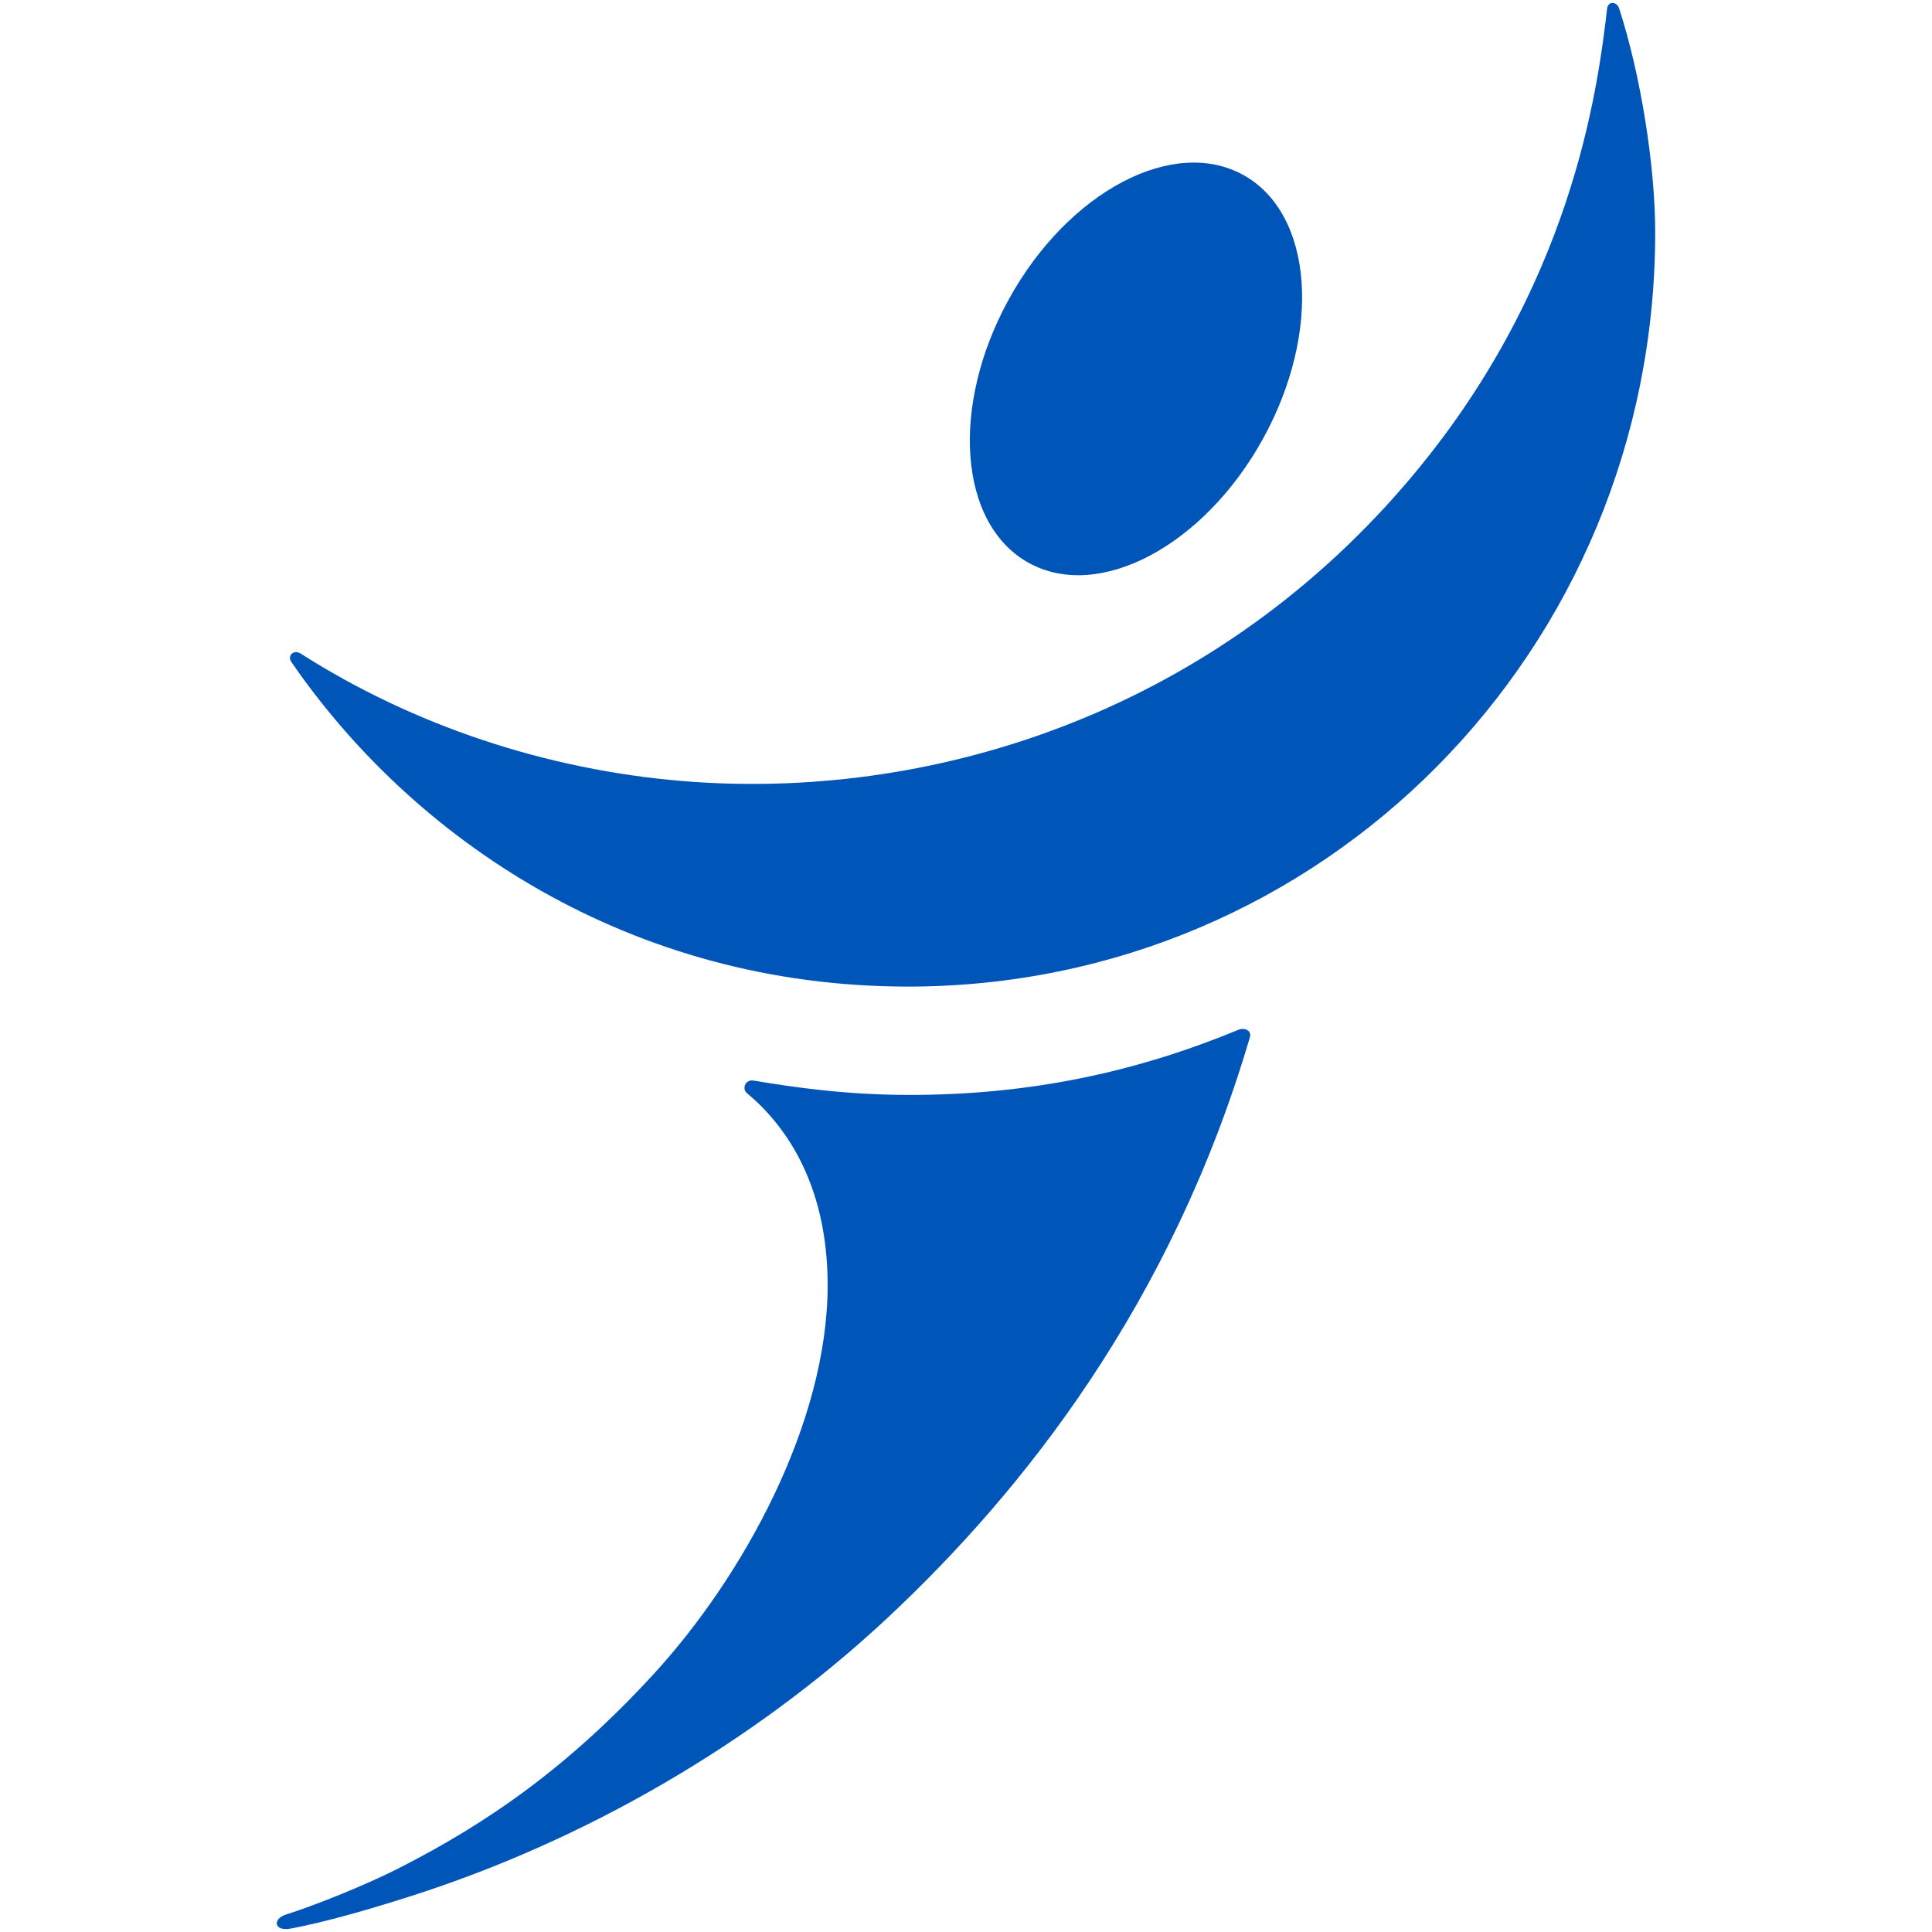
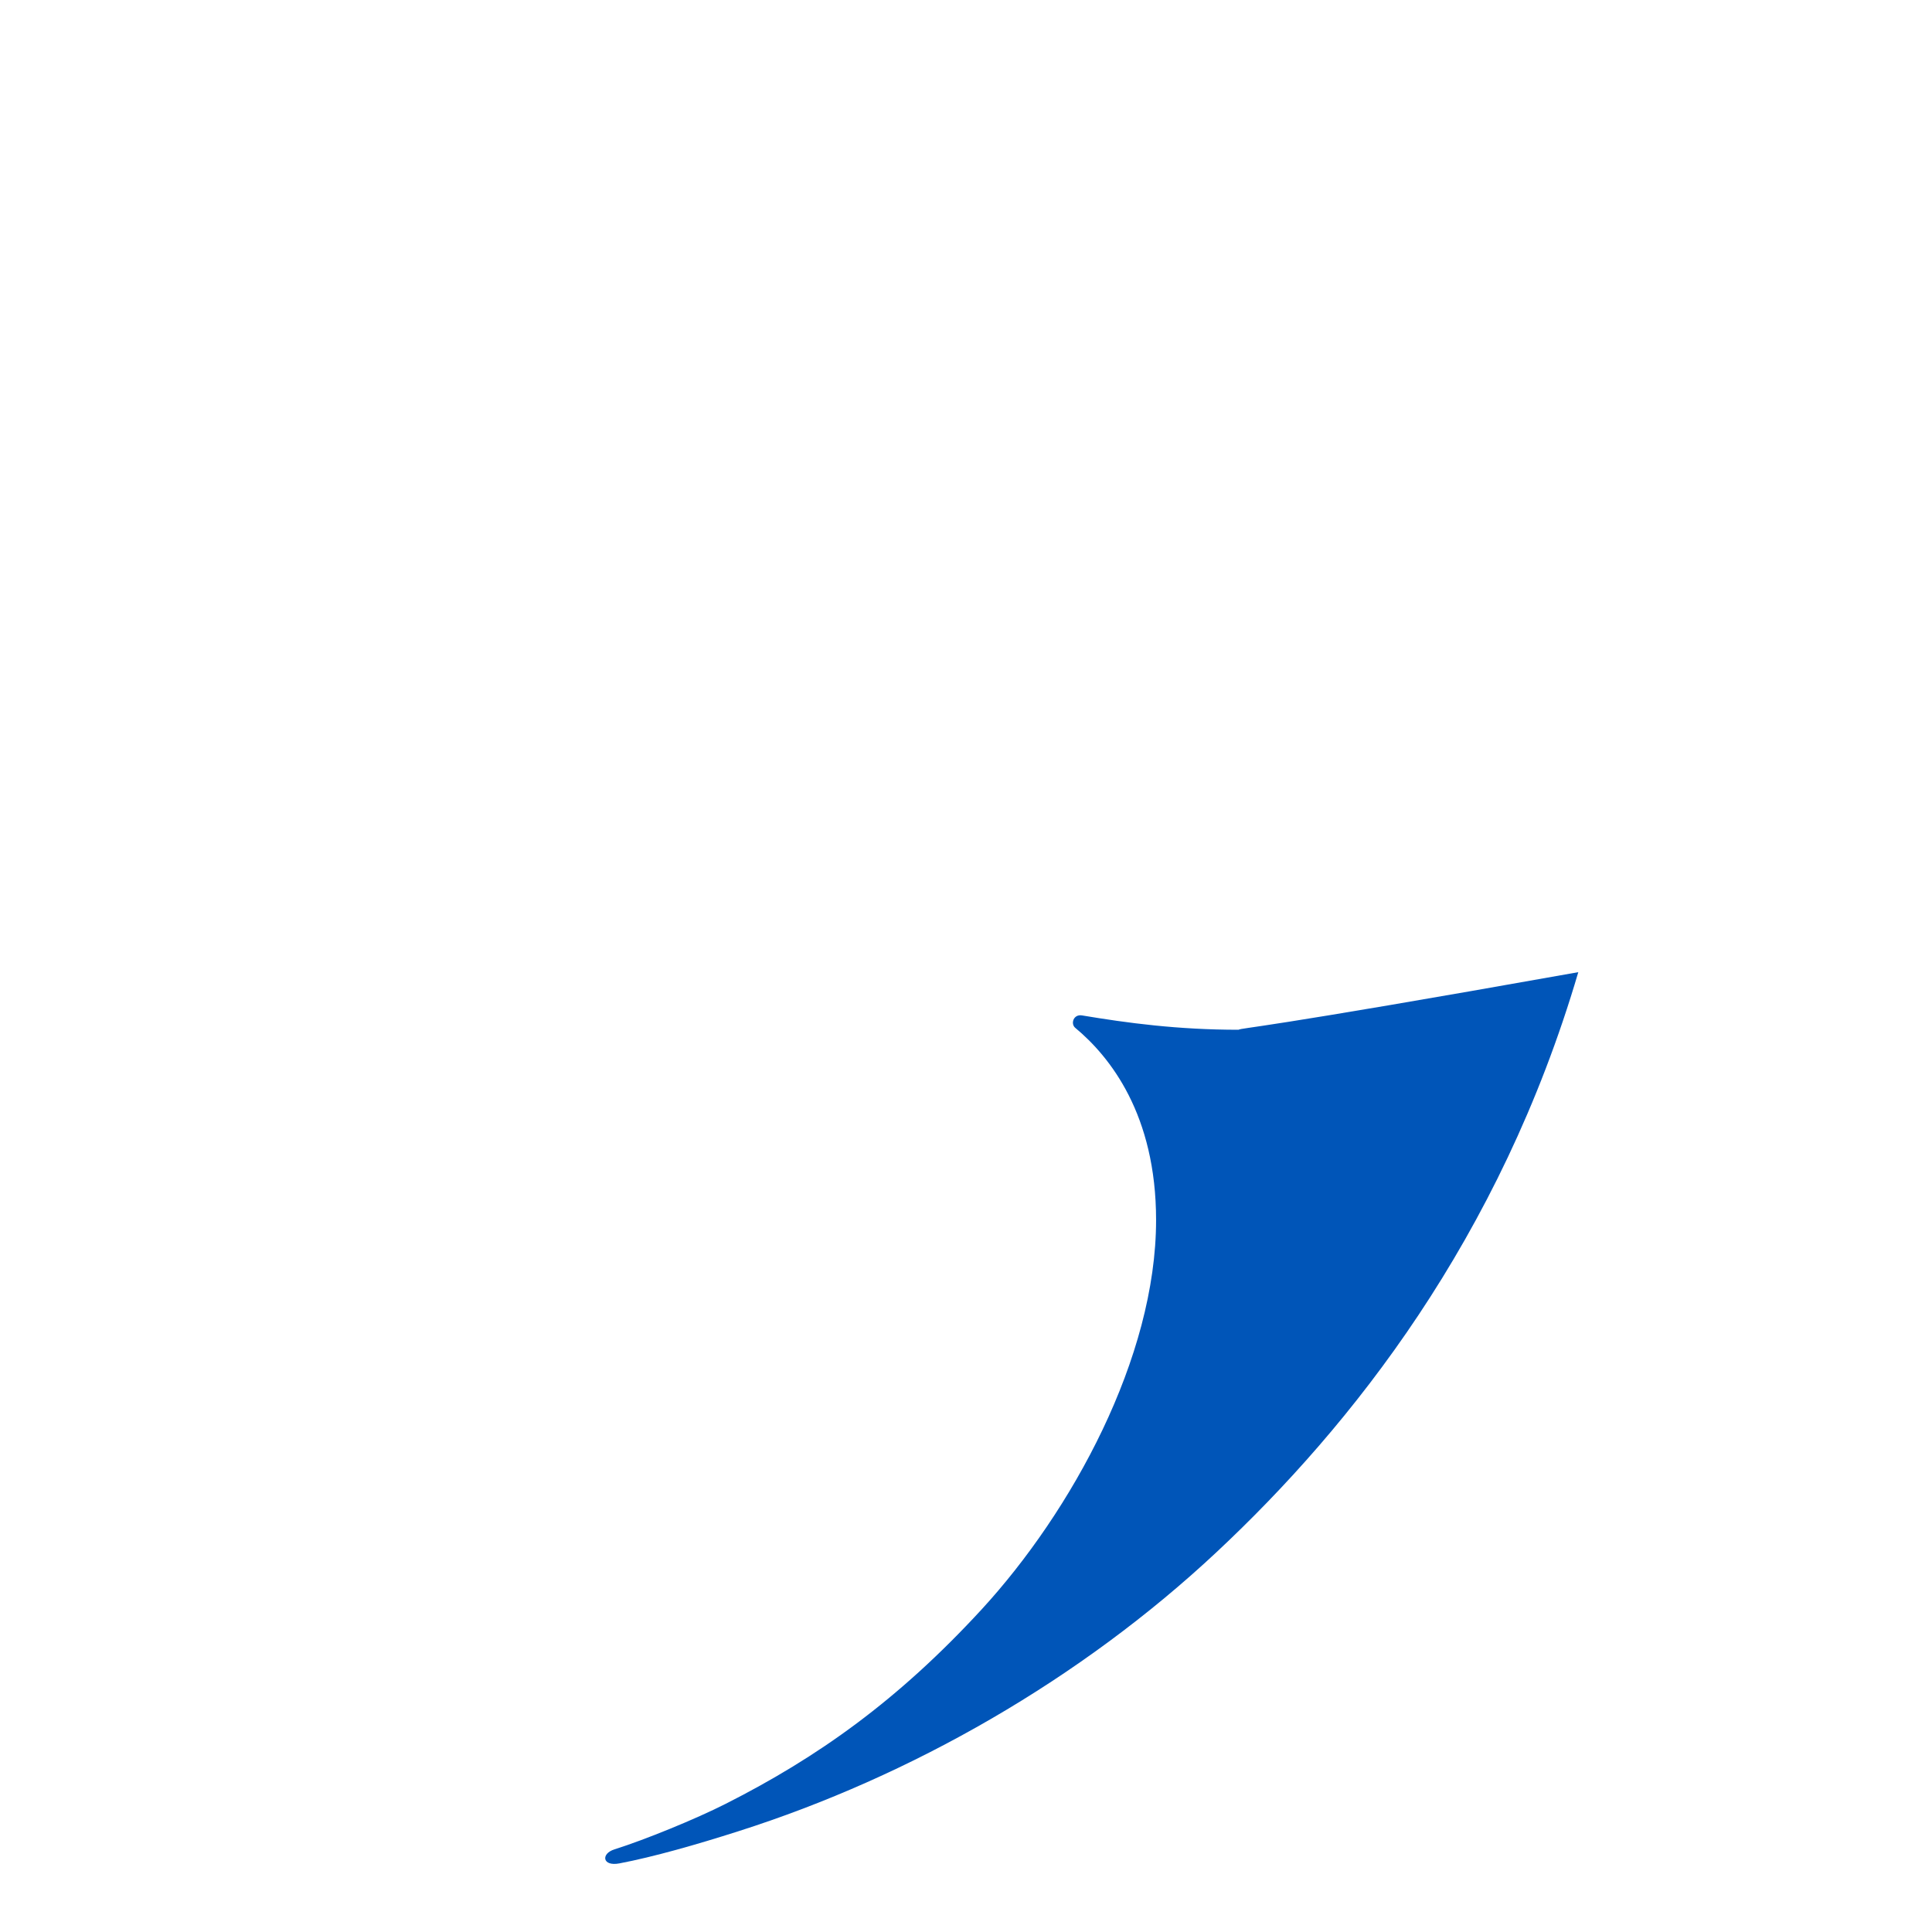
<svg xmlns="http://www.w3.org/2000/svg" version="1.1" id="Layer_1" x="0px" y="0px" width="26px" height="26px" viewBox="-292 384 26 26" enable-background="new -292 384 26 26" xml:space="preserve">
  <g>
-     <ellipse transform="matrix(0.875 0.484 -0.484 0.875 153.702 182.488)" fill="#0055B8" cx="-276.711" cy="389.034" rx="1.951" ry="2.983" />
    <g>
-       <path fill="#0055B8" d="M-275.333,397.858c-1.345,0.557-2.775,0.877-4.42,0.877c-0.818,0-1.496-0.091-2.106-0.193    c-0.116-0.019-0.156,0.113-0.091,0.167c0.468,0.389,1.088,1.167,1.088,2.587c0,1.854-1.139,3.924-2.346,5.238    c-1.131,1.23-2.208,1.991-3.444,2.617c-0.41,0.208-1.09,0.485-1.499,0.614c-0.185,0.058-0.164,0.232,0.065,0.189    c0.459-0.087,1.043-0.254,1.6-0.432c2.333-0.742,4.617-2.052,6.44-3.759c1.814-1.698,3.811-4.213,4.866-7.803    C-275.151,397.865-275.256,397.826-275.333,397.858z" />
+       <path fill="#0055B8" d="M-275.333,397.858c-0.818,0-1.496-0.091-2.106-0.193    c-0.116-0.019-0.156,0.113-0.091,0.167c0.468,0.389,1.088,1.167,1.088,2.587c0,1.854-1.139,3.924-2.346,5.238    c-1.131,1.23-2.208,1.991-3.444,2.617c-0.41,0.208-1.09,0.485-1.499,0.614c-0.185,0.058-0.164,0.232,0.065,0.189    c0.459-0.087,1.043-0.254,1.6-0.432c2.333-0.742,4.617-2.052,6.44-3.759c1.814-1.698,3.811-4.213,4.866-7.803    C-275.151,397.865-275.256,397.826-275.333,397.858z" />
    </g>
    <g>
-       <path fill="#0055B8" d="M-270.211,384.111c-0.033-0.094-0.149-0.098-0.161,0.005c-0.127,1.075-0.464,3.773-2.703,6.386    c-2.687,3.138-6.454,4.281-9.741,4.009c-1.819-0.151-3.61-0.74-5.14-1.717c-0.107-0.059-0.176,0.042-0.124,0.113    c1.641,2.389,4.557,4.37,8.298,4.37c5.587,0,10.057-4.524,10.057-10.151C-269.725,386.245-269.916,385.021-270.211,384.111z" />
-     </g>
+       </g>
  </g>
</svg>